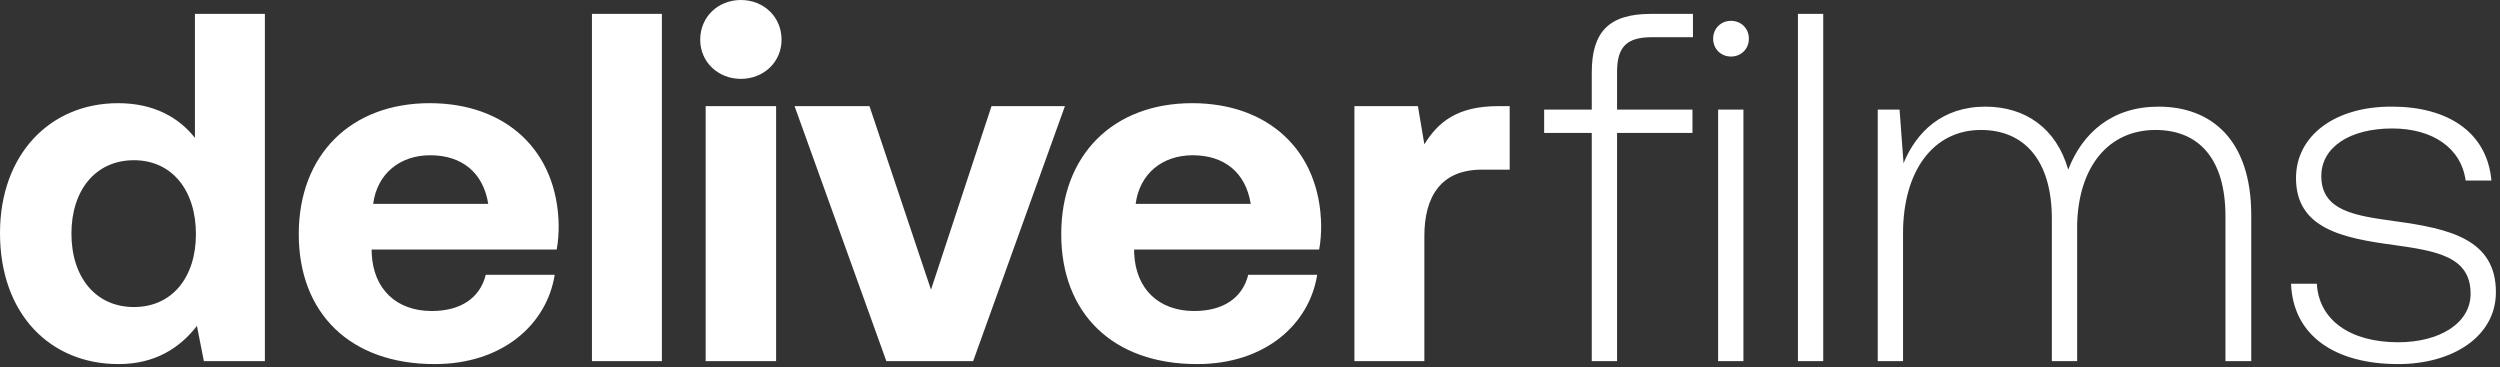
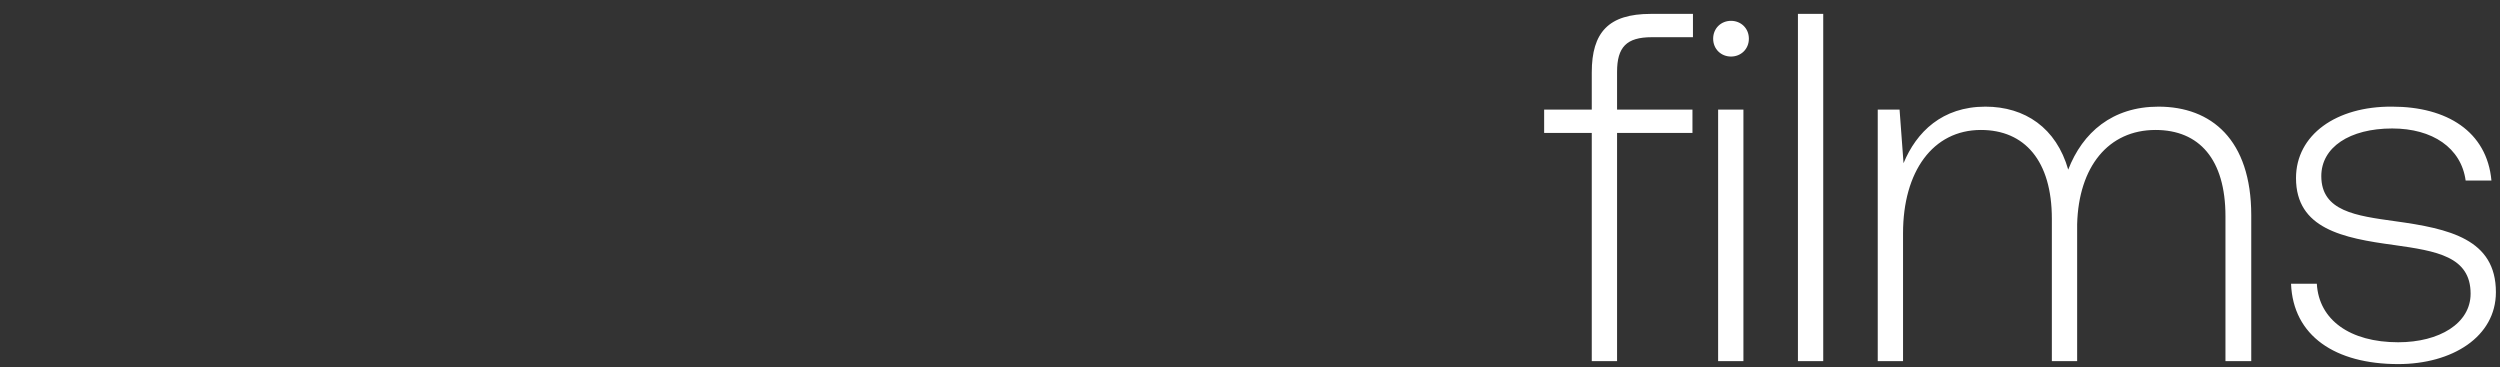
<svg xmlns="http://www.w3.org/2000/svg" width="504" height="74" viewBox="0 0 504 74" fill="none">
  <rect x="0" y="0" width="504" height="74" fill="#333333" stroke="none" />
-   <path d="M39.3 27.8V2.8H53.4V72.8H41.1L39.7 65.7C36.3 70.1 31.3 73.4 23.9 73.4C10.1 73.4 0 63.3 0 47C0 31.1 10.1 20.8 23.8 20.8C30.9 20.8 36 23.6 39.3 27.8ZM27 61.9C34.7 61.9 39.5 55.9 39.5 47.2C39.5 38.4 34.7 32.3 27 32.3C19.3 32.3 14.4 38.3 14.4 47.1C14.4 55.9 19.3 61.9 27 61.9ZM87.63 73.4C70.531 73.4 60.23 63.1 60.23 47.2C60.23 31.2 70.731 20.8 86.63 20.8C102.03 20.8 112.43 30.4 112.63 45.5C112.63 47 112.53 48.7 112.23 50.3H74.93V51C75.231 58.3 79.93 62.7 87.031 62.7C92.731 62.7 96.731 60.2 97.93 55.4H111.83C110.23 65.4 101.33 73.4 87.63 73.4ZM75.231 41.1H98.43C97.43 34.8 93.13 31.3 86.731 31.3C80.63 31.3 76.031 35 75.231 41.1ZM119.336 72.8V2.8H133.436V72.8H119.336ZM149.362 15.9C144.762 15.9 141.162 12.5 141.162 8C141.162 3.4 144.762 0 149.362 0C153.962 0 157.562 3.4 157.562 8C157.562 12.5 153.962 15.9 149.362 15.9ZM142.262 72.8V21.4H156.462V72.8H142.262ZM178.688 72.8L160.187 21.4H175.288L187.688 58.4L199.888 21.4H214.688L196.188 72.8H178.688ZM241.345 73.4C224.245 73.4 213.945 63.1 213.945 47.2C213.945 31.2 224.445 20.8 240.345 20.8C255.745 20.8 266.145 30.4 266.345 45.5C266.345 47 266.245 48.7 265.945 50.3H228.645V51C228.945 58.3 233.645 62.7 240.745 62.7C246.445 62.7 250.445 60.2 251.645 55.4H265.545C263.945 65.4 255.045 73.4 241.345 73.4ZM228.945 41.1H252.145C251.145 34.8 246.845 31.3 240.445 31.3C234.345 31.3 229.745 35 228.945 41.1ZM301.951 21.4H304.351V34.2H298.751C290.351 34.2 287.151 39.8 287.151 47.6V72.8H273.051V21.4H285.851L287.151 29.1C289.951 24.5 293.951 21.4 301.951 21.4Z" fill="white" />
  <path d="M311.3 26.8V22.1H320.9V14.6C320.9 6.5 324.3 2.8 332.8 2.8H341.3V7.5H333C327.9 7.5 326 9.5 326 14.5V22.1H341.2V26.8H326V72.8H320.9V26.8H311.3ZM348.973 11.4C346.973 11.4 345.373 9.9 345.373 7.8C345.373 5.7 346.973 4.2 348.973 4.2C350.973 4.2 352.573 5.7 352.573 7.8C352.573 9.9 350.973 11.4 348.973 11.4ZM346.373 72.8V22.1H351.473V72.8H346.373ZM362.463 72.8V2.8H367.563V72.8H362.463ZM435.153 21.5C445.753 21.5 453.853 28.1 453.853 43.4V72.8H448.653V43.6C448.653 32.1 443.353 26.2 434.553 26.2C425.053 26.2 419.053 33.6 418.753 45.2V72.8H413.653V44.1C413.653 32.4 408.153 26.2 399.353 26.2C389.653 26.2 383.653 34.6 383.653 47V72.8H378.553V22.1H382.953L383.753 32.9C386.353 26.6 391.553 21.5 400.253 21.5C408.253 21.5 414.553 25.8 416.953 34.2C419.853 26.7 425.853 21.5 435.153 21.5ZM461.874 57.2H467.074C467.474 64.5 473.774 69 483.474 69C491.774 69 498.074 65.2 498.074 59.2C498.074 51.7 491.174 50.6 482.674 49.4C472.274 48 462.874 46.1 462.874 35.9C462.874 27.2 470.974 21.4 482.274 21.5C493.274 21.5 501.374 26.5 502.274 36.4H497.074C496.174 29.8 490.374 25.9 482.274 25.9C473.674 25.9 467.974 29.7 467.974 35.5C467.974 42.6 474.974 43.5 482.874 44.6C493.774 46.1 503.174 48.2 503.174 58.9C503.174 67.9 494.374 73.4 483.474 73.4C470.774 73.4 462.274 67.7 461.874 57.2Z" fill="white" />
</svg>